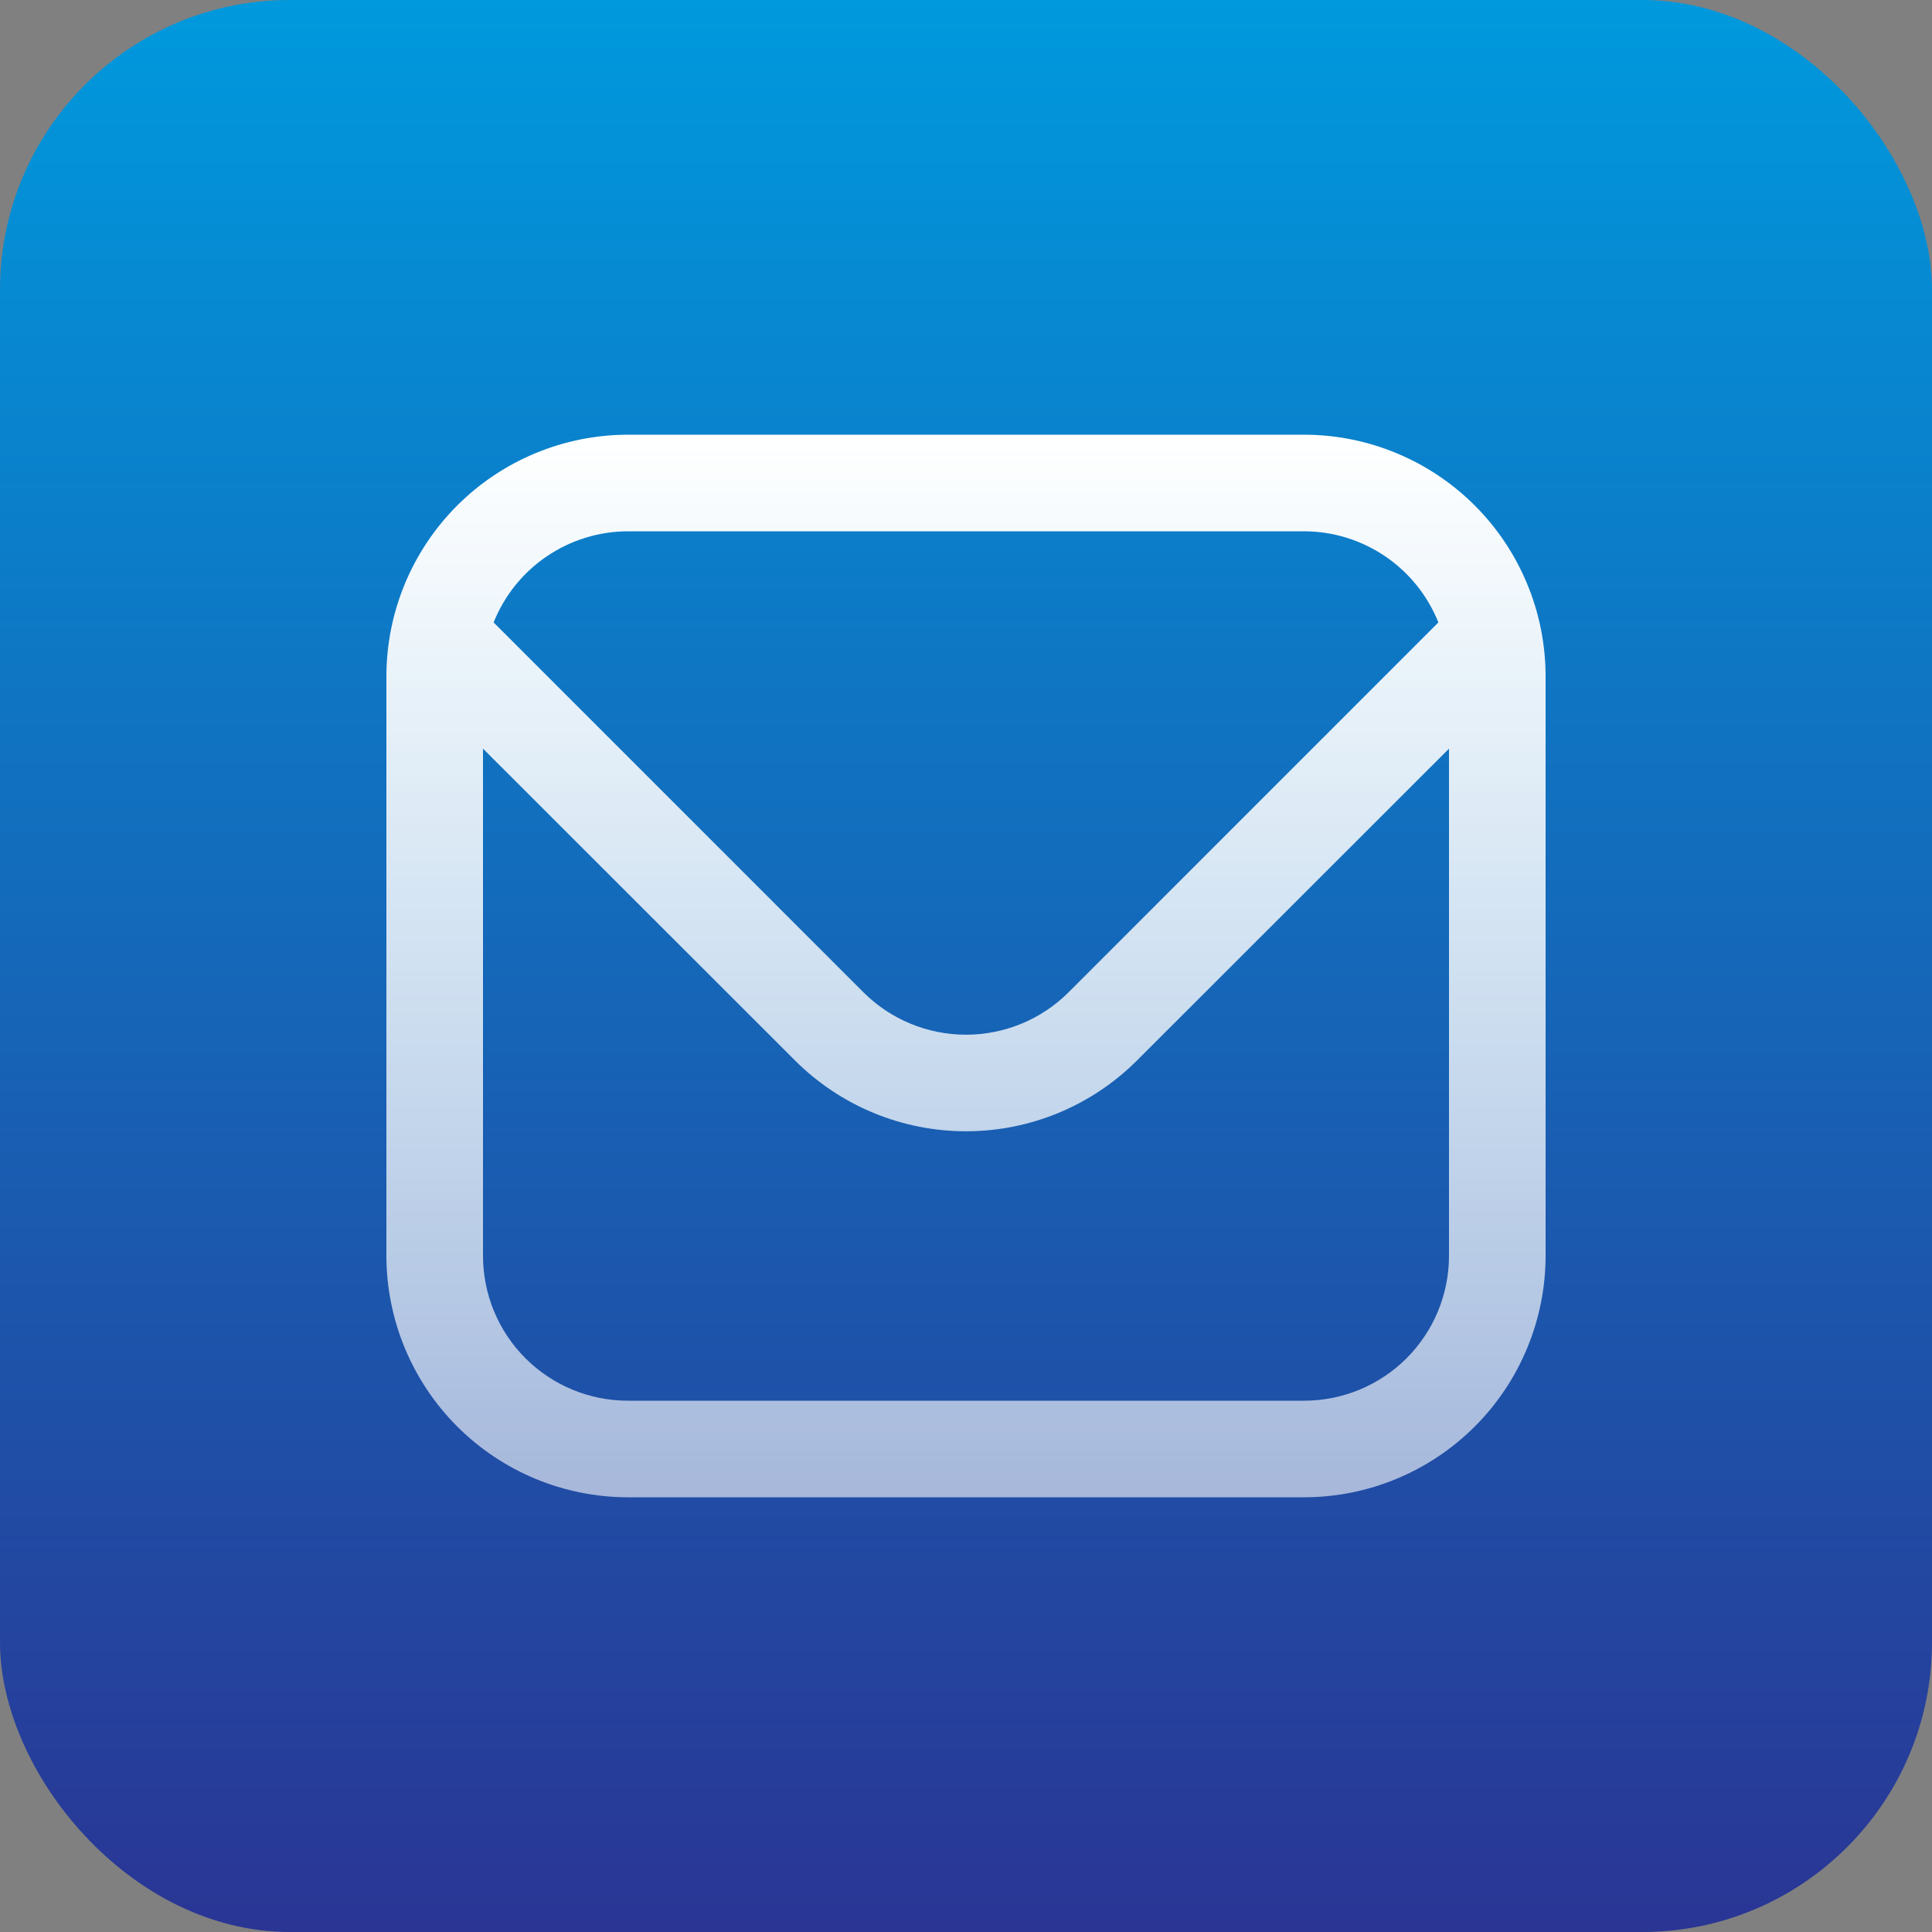
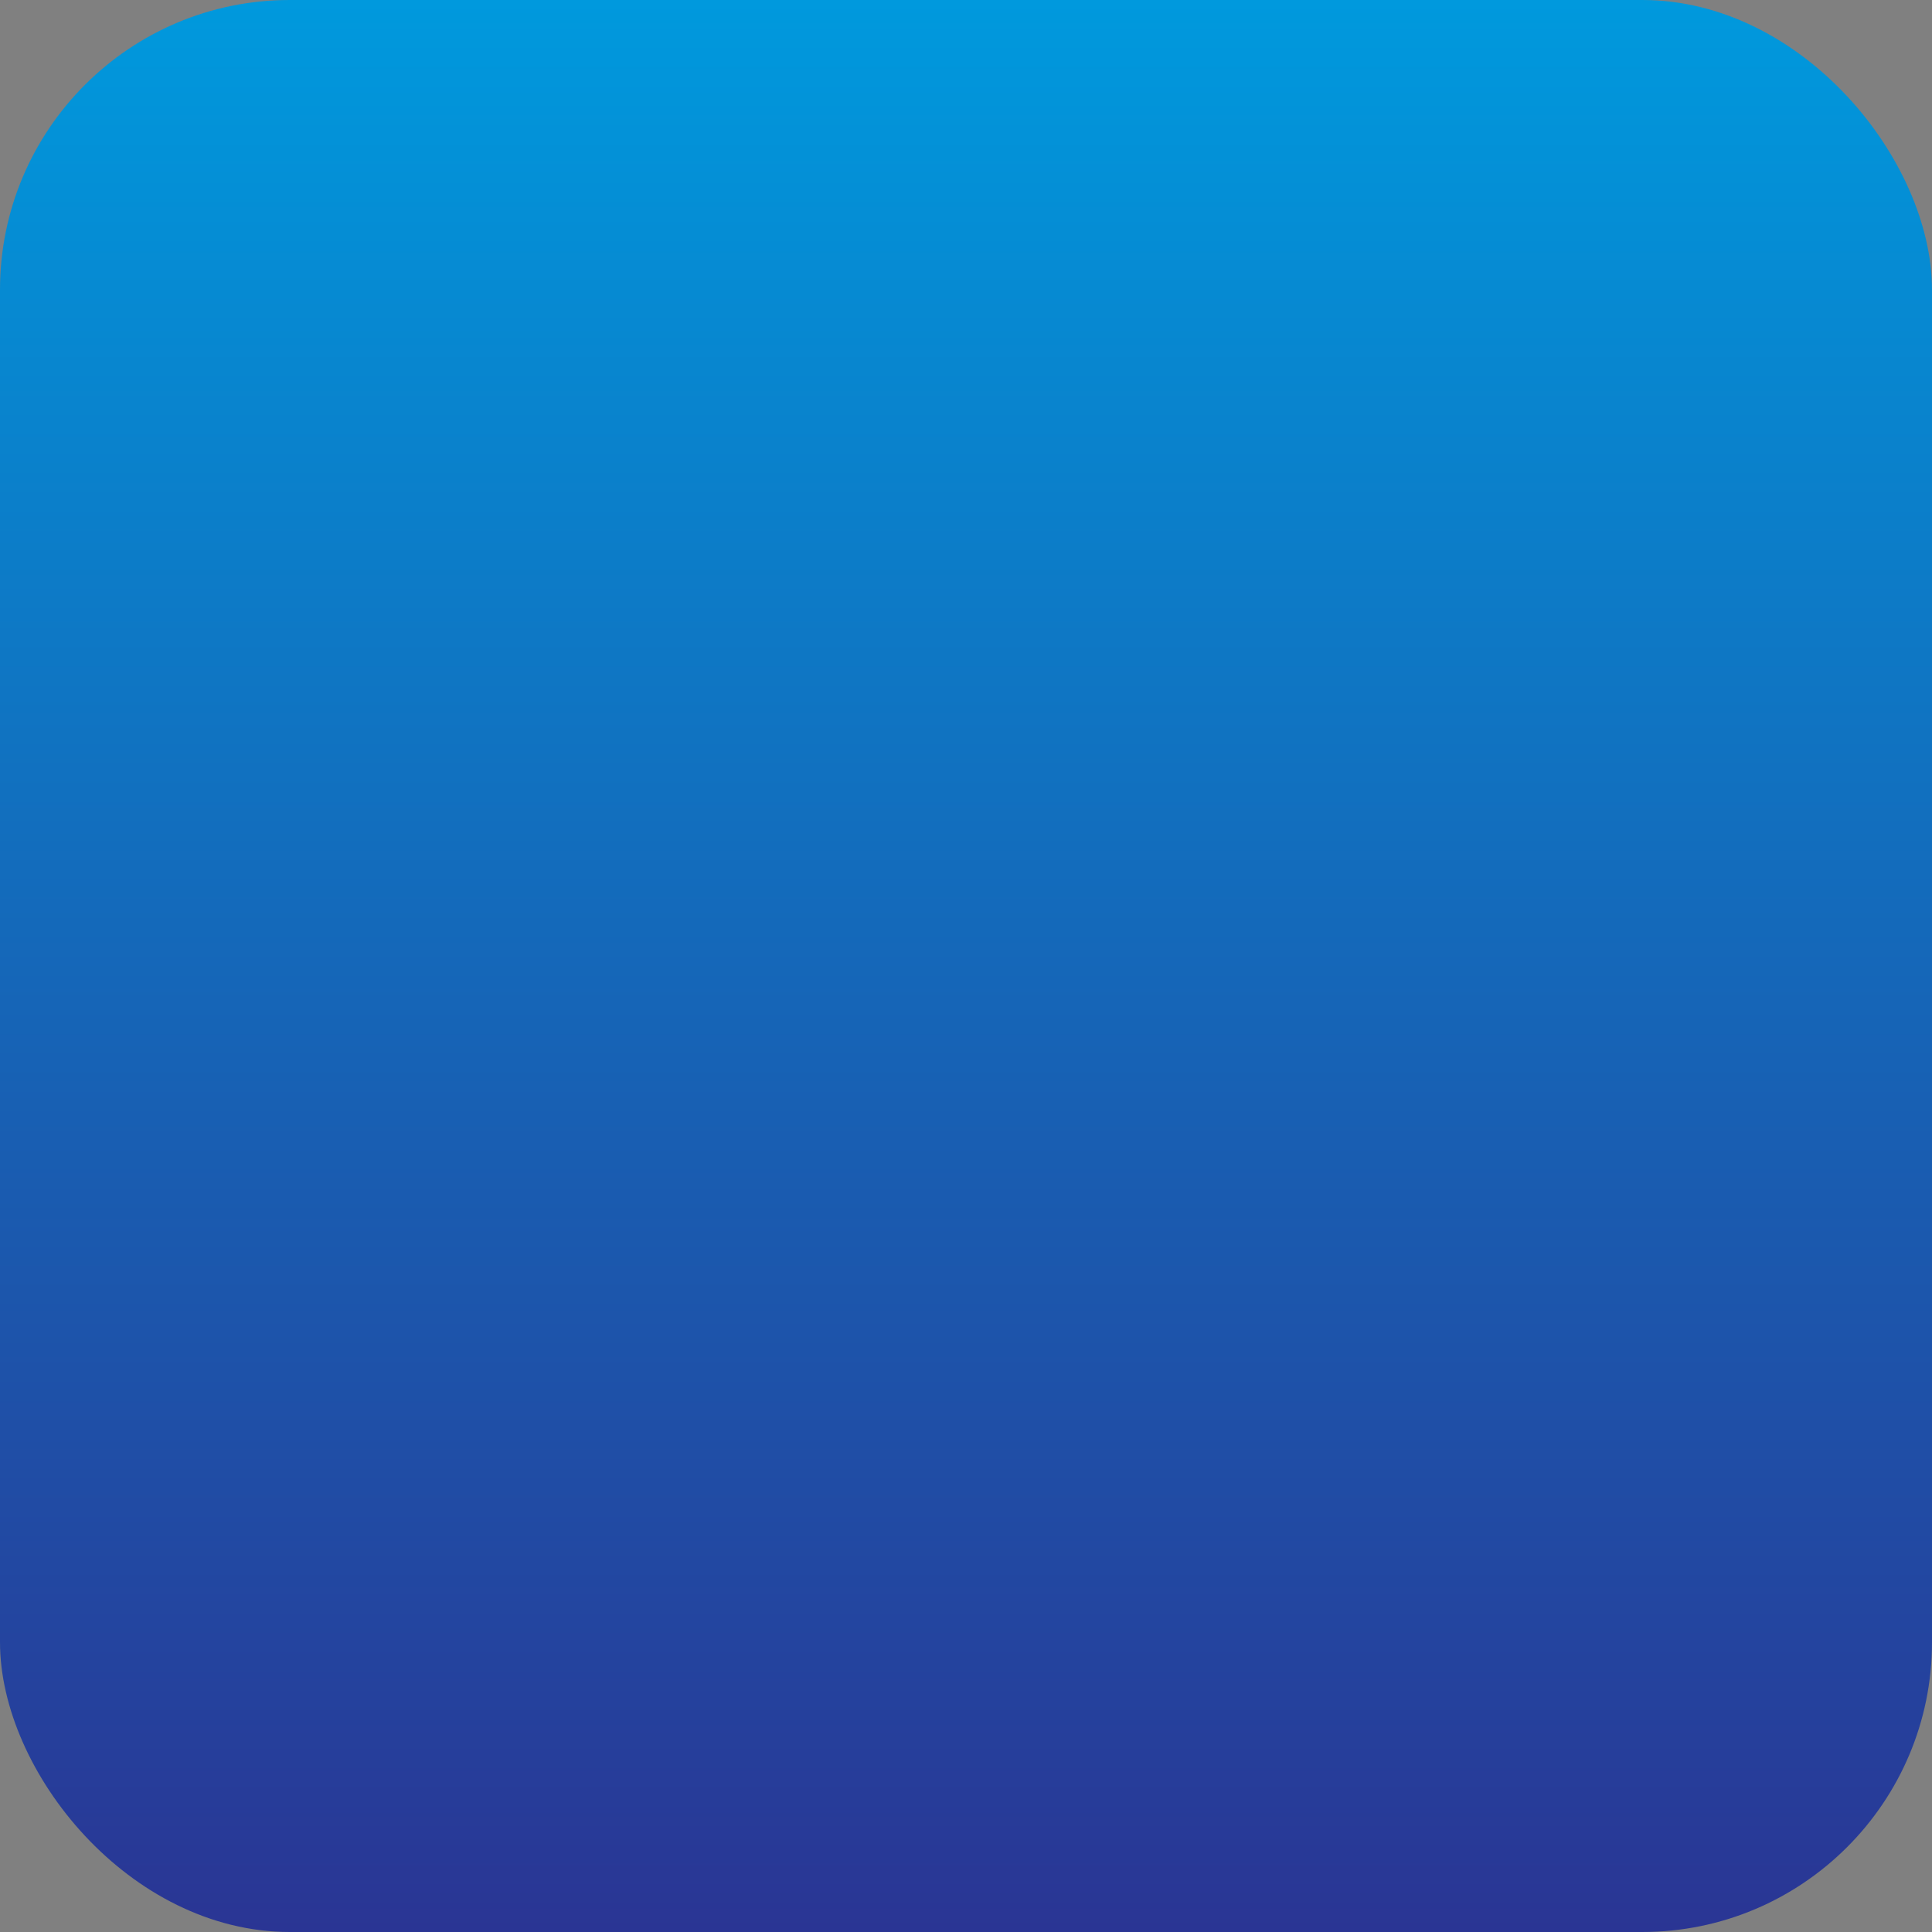
<svg xmlns="http://www.w3.org/2000/svg" width="80" height="80" viewBox="0 0 80 80" fill="none">
  <rect x="0" y="0" width="80" height="80" fill="#808080" stroke="none" />
  <rect width="80" height="80" rx="12" fill="url(#paint0_linear_5138_12784)" />
-   <path d="M54 18H26C23.349 18.003 20.807 19.058 18.932 20.932C17.058 22.807 16.003 25.349 16 28V52C16.003 54.651 17.058 57.193 18.932 59.068C20.807 60.942 23.349 61.997 26 62H54C56.651 61.997 59.193 60.942 61.068 59.068C62.942 57.193 63.997 54.651 64 52V28C63.997 25.349 62.942 22.807 61.068 20.932C59.193 19.058 56.651 18.003 54 18ZM26 22H54C55.198 22.002 56.367 22.363 57.358 23.036C58.349 23.708 59.116 24.662 59.56 25.774L44.244 41.092C43.117 42.215 41.591 42.845 40 42.845C38.409 42.845 36.883 42.215 35.756 41.092L20.44 25.774C20.884 24.662 21.651 23.708 22.642 23.036C23.633 22.363 24.802 22.002 26 22ZM54 58H26C24.409 58 22.883 57.368 21.757 56.243C20.632 55.117 20 53.591 20 52V31L32.928 43.92C34.805 45.792 37.349 46.844 40 46.844C42.651 46.844 45.195 45.792 47.072 43.92L60 31V52C60 53.591 59.368 55.117 58.243 56.243C57.117 57.368 55.591 58 54 58Z" fill="url(#paint1_linear_5138_12784)" />
  <defs>
    <linearGradient id="paint0_linear_5138_12784" x1="40" y1="0" x2="40" y2="80" gradientUnits="userSpaceOnUse">
      <stop stop-color="#0099DD" />
      <stop offset="1" stop-color="#2A3594" />
    </linearGradient>
    <linearGradient id="paint1_linear_5138_12784" x1="40" y1="18" x2="40" y2="62" gradientUnits="userSpaceOnUse">
      <stop stop-color="white" />
      <stop offset="1" stop-color="white" stop-opacity="0.6" />
    </linearGradient>
  </defs>
</svg>